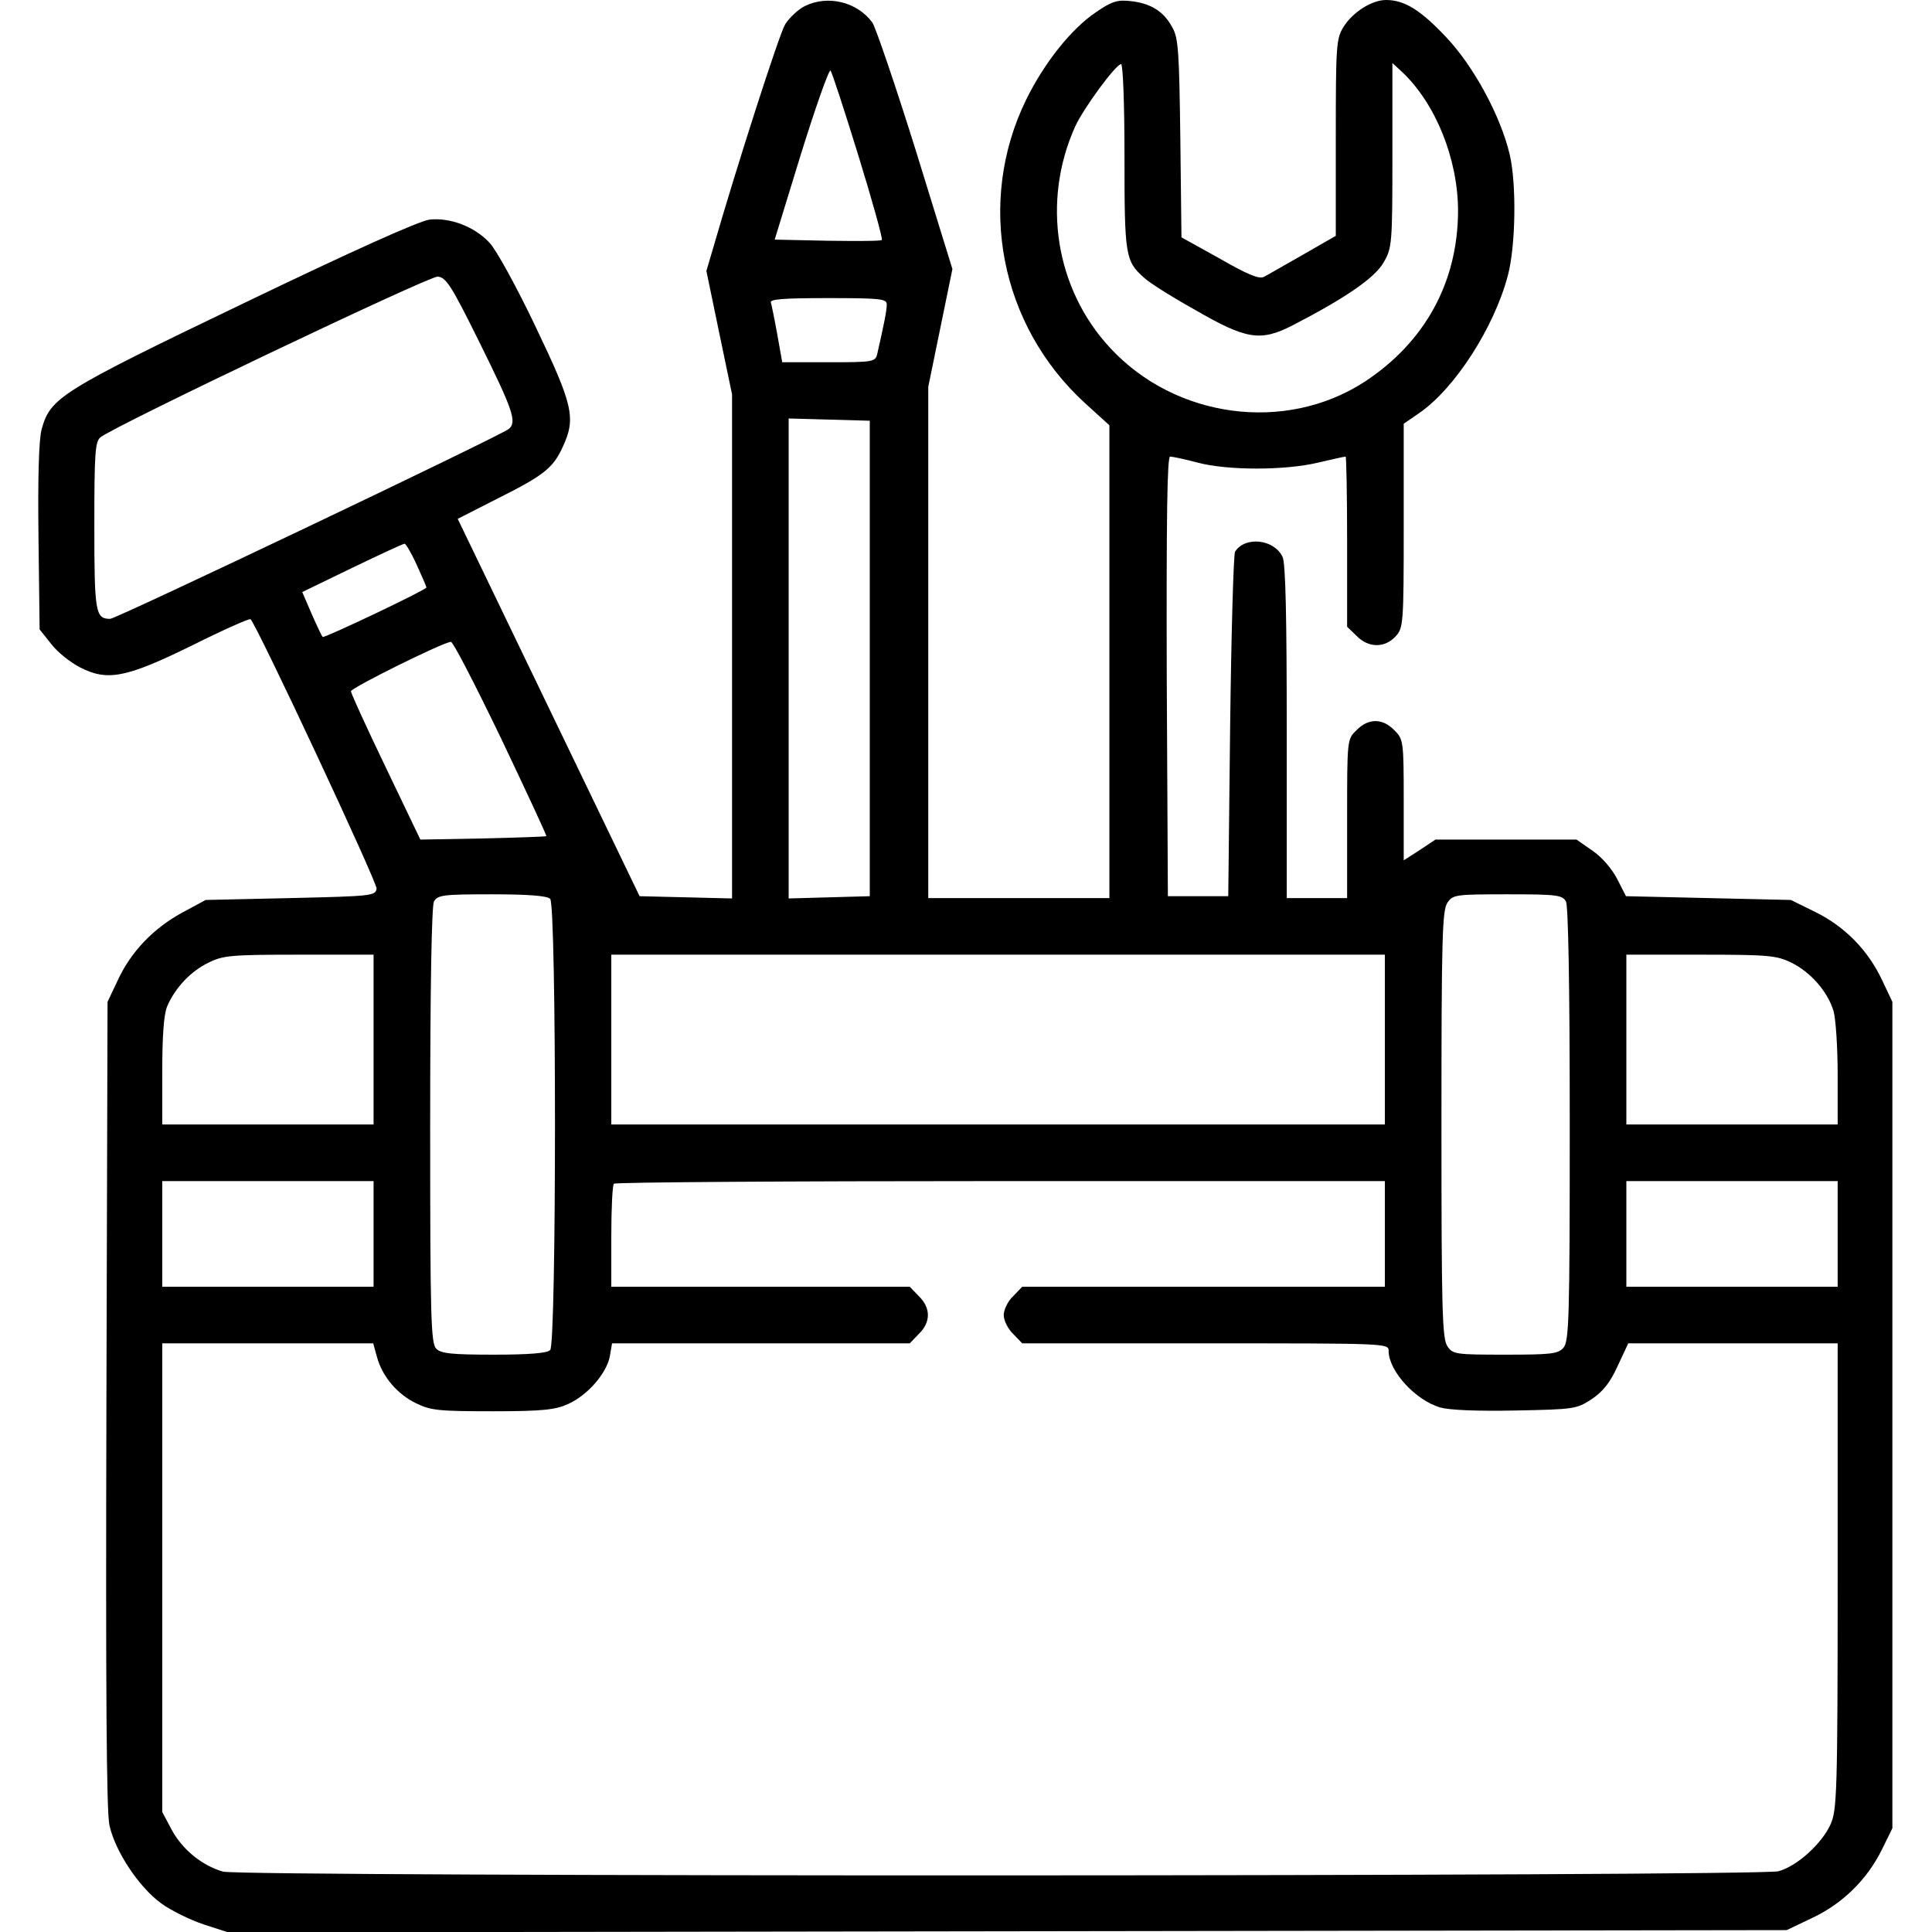
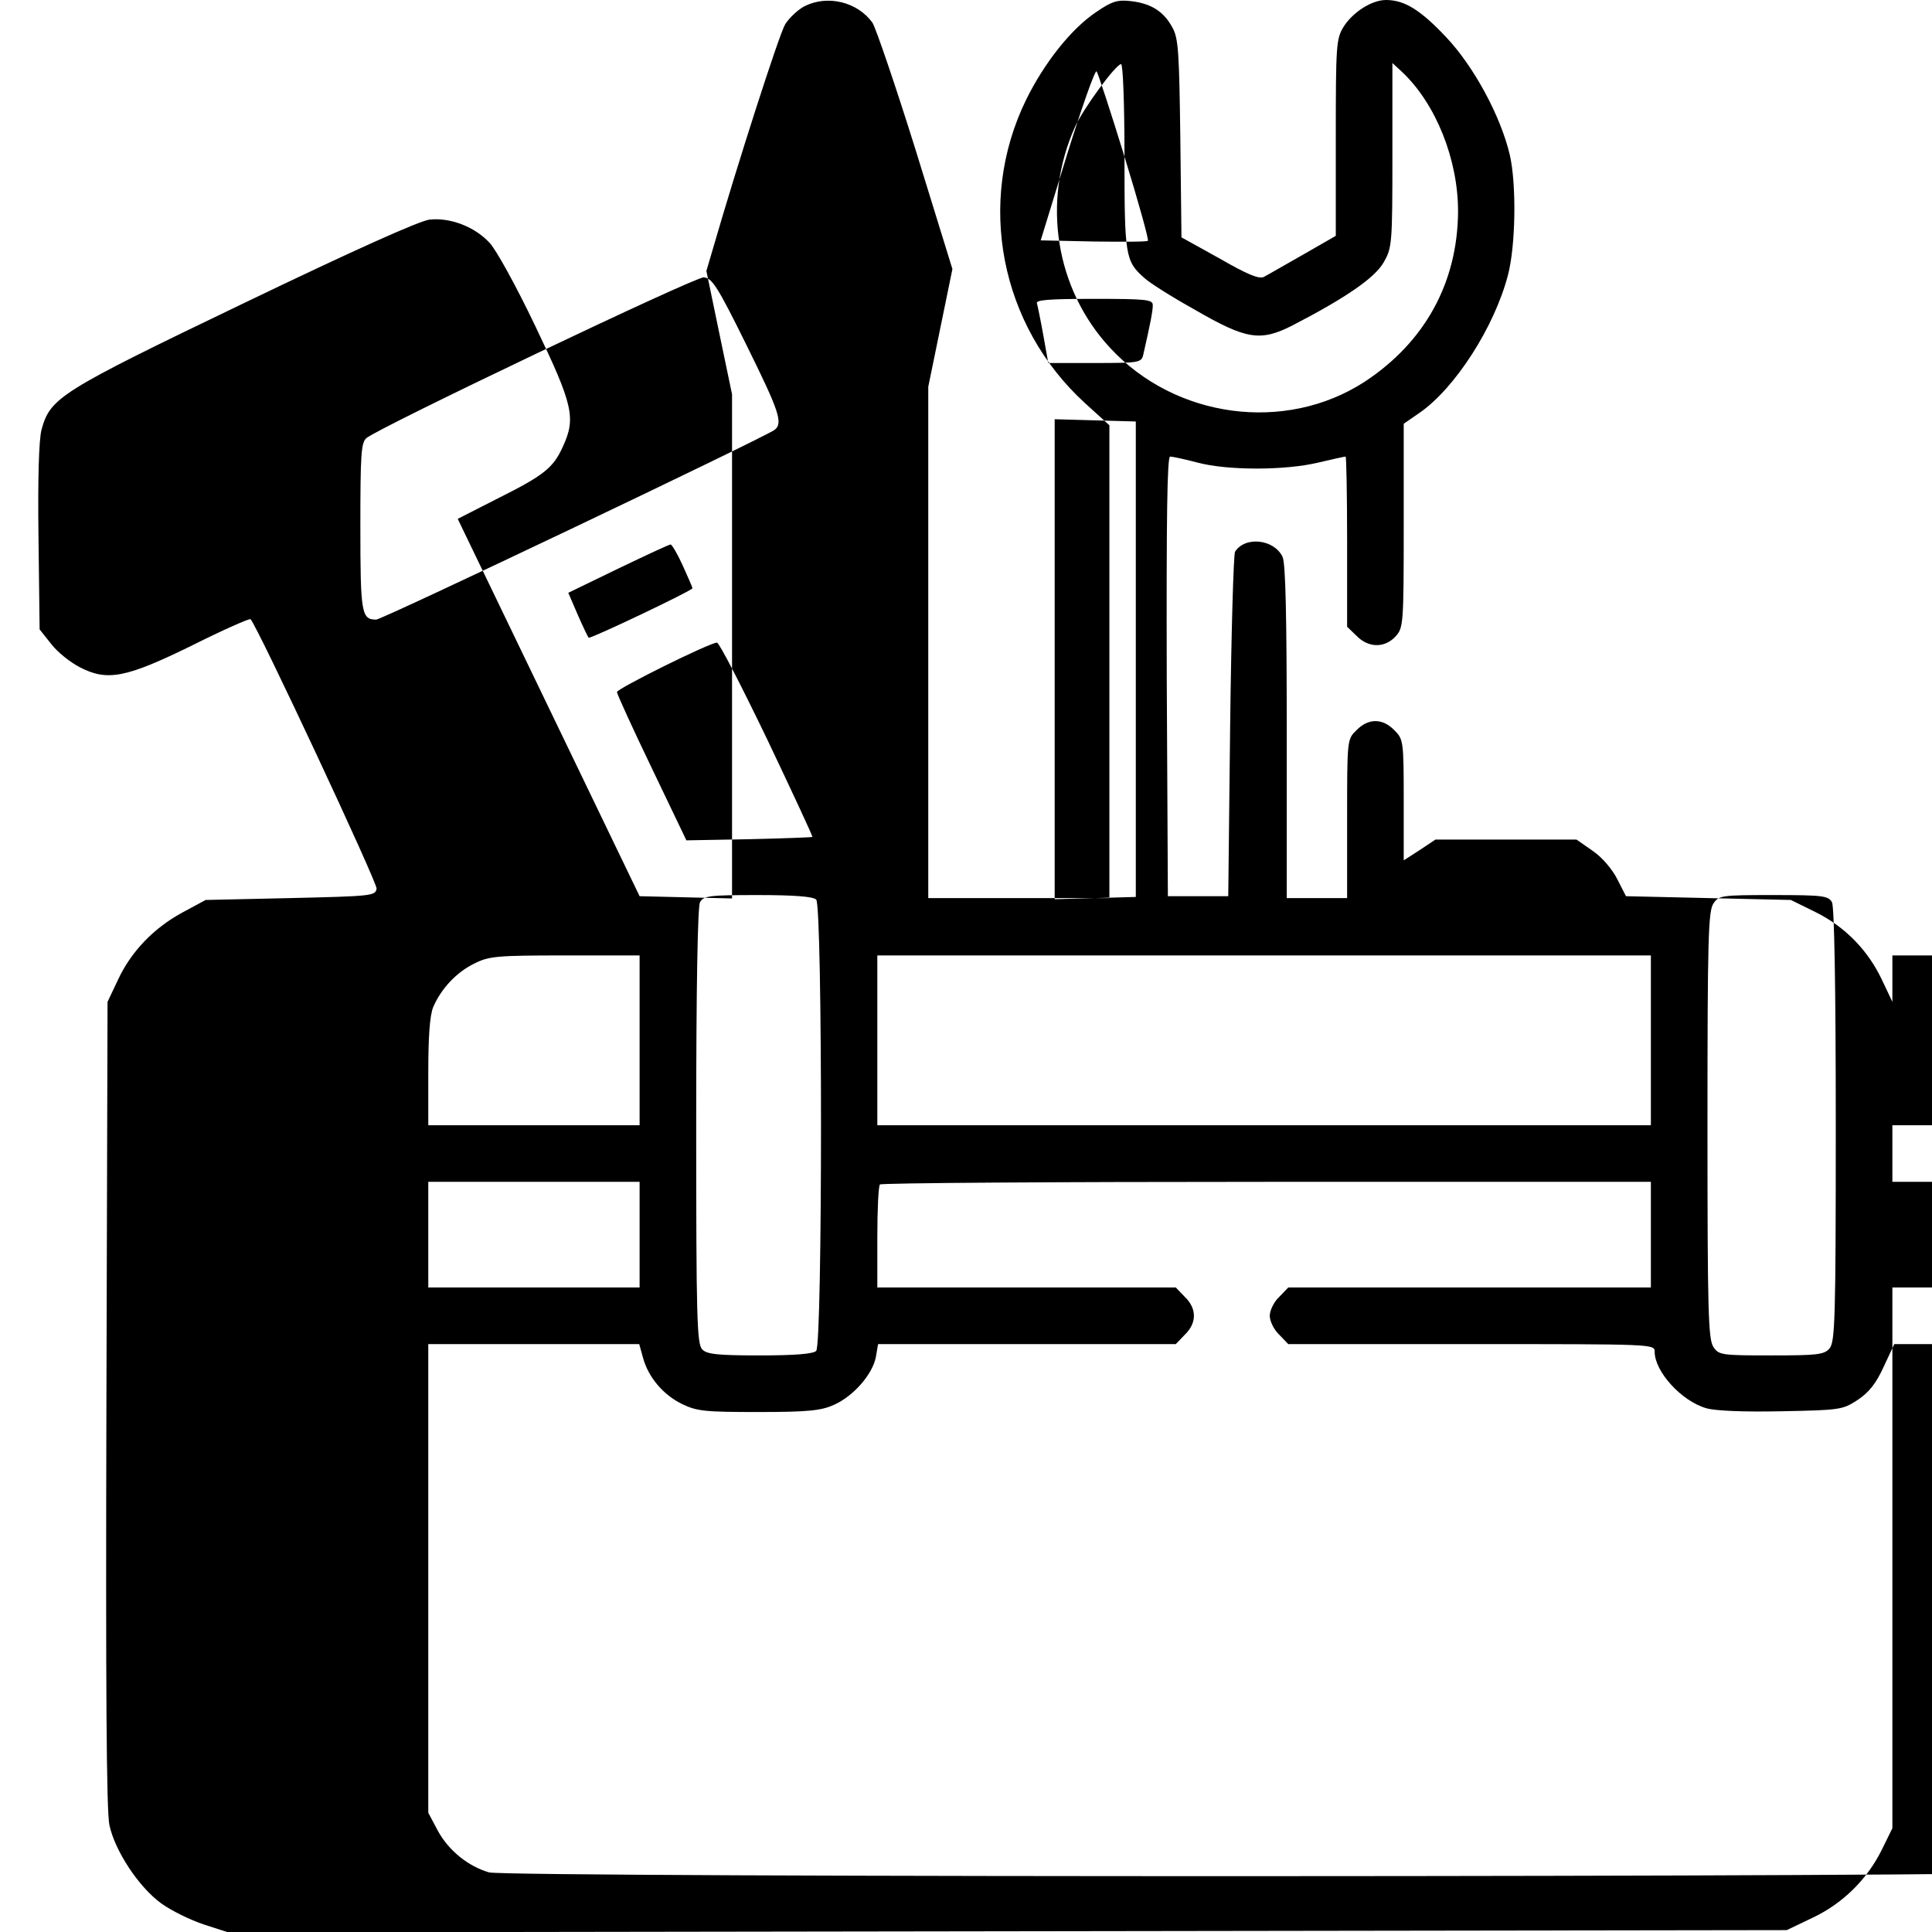
<svg xmlns="http://www.w3.org/2000/svg" version="1.0" width="512pt" height="512pt" viewBox="0 0 512 512" preserveAspectRatio="xMidYMid meet">
  <g transform="translate(0,512) scale(0.1,-0.1)" fill="#000000" stroke="none">
-     <path d="M2133 5104 c-18 -9 -41 -31 -52 -48 -16 -26 -128 -375 -191 -593 l-18 -61 34 -164 34 -163 0 -668 0 -668 -122 3 -123 3 -241 500 -241 500 106 54 c122 61 147 81 172 136 36 77 28 111 -72 320 -50 105 -105 205 -122 222 -40 43 -105 67 -159 61 -28 -4 -198 -80 -493 -222 -487 -234 -512 -250 -535 -335 -7 -27 -10 -128 -8 -285 l3 -244 31 -39 c16 -21 50 -48 75 -61 73 -38 122 -29 299 58 82 41 152 72 154 69 18 -18 336 -698 334 -714 -3 -19 -12 -20 -228 -25 l-225 -5 -63 -34 c-75 -41 -135 -103 -170 -179 l-27 -57 -3 -1065 c-2 -756 0 -1080 8 -1117 15 -69 78 -164 137 -207 26 -19 77 -44 113 -56 l65 -21 2065 3 2065 3 67 32 c81 38 146 102 185 181 l28 57 0 1095 0 1095 -27 57 c-37 79 -98 142 -177 181 l-65 32 -219 5 -218 5 -23 45 c-13 26 -40 58 -65 75 l-43 30 -187 0 -187 0 -42 -28 -42 -27 0 160 c0 157 -1 161 -25 185 -31 32 -69 32 -100 0 -25 -24 -25 -24 -25 -235 l0 -210 -80 0 -80 0 0 440 c0 305 -3 447 -11 464 -22 47 -99 56 -126 14 -4 -7 -10 -215 -13 -463 l-5 -450 -80 0 -80 0 -3 583 c-1 422 1 582 9 582 6 0 39 -7 73 -16 79 -21 231 -21 319 0 38 9 70 16 73 16 2 0 4 -101 4 -225 l0 -226 25 -24 c31 -32 74 -33 103 -2 21 23 22 30 22 294 l0 270 42 29 c94 65 198 227 234 364 21 79 23 243 5 320 -24 102 -95 234 -169 312 -68 72 -110 98 -159 98 -38 0 -89 -33 -113 -72 -19 -31 -20 -51 -20 -293 l0 -260 -87 -50 c-48 -27 -94 -54 -104 -59 -13 -6 -44 7 -117 49 l-101 56 -3 262 c-3 228 -5 266 -21 294 -23 43 -57 64 -110 70 -35 4 -50 0 -92 -29 -66 -44 -138 -135 -186 -233 -132 -271 -69 -597 156 -803 l65 -59 0 -627 0 -626 -240 0 -240 0 0 678 0 677 32 156 32 156 -97 314 c-54 173 -106 325 -115 339 -40 55 -118 74 -179 44z m847 -399 c0 -262 2 -277 52 -321 12 -12 72 -50 133 -84 138 -80 175 -86 261 -42 141 73 218 126 241 167 22 38 23 49 23 284 l0 244 26 -24 c89 -84 148 -231 148 -369 -1 -189 -88 -347 -248 -452 -210 -136 -501 -97 -674 90 -145 156 -182 388 -93 586 21 47 108 166 122 166 5 0 9 -104 9 -245z m-705 2 c37 -120 65 -221 62 -223 -2 -3 -67 -3 -144 -2 l-140 3 70 228 c39 125 74 224 78 220 4 -5 37 -106 74 -226z m-1003 -497 c87 -176 99 -209 76 -227 -28 -21 -1040 -503 -1056 -503 -39 0 -42 16 -42 246 0 192 2 223 16 235 37 30 870 427 894 426 22 -2 36 -23 112 -177z m1078 103 c0 -16 -7 -51 -25 -130 -5 -22 -9 -23 -129 -23 l-123 0 -13 73 c-7 39 -15 78 -17 85 -4 9 30 12 151 12 142 0 156 -2 156 -17z m-45 -938 l0 -630 -107 -3 -108 -3 0 636 0 636 108 -3 107 -3 0 -630z m-1201 249 c14 -31 26 -58 26 -61 0 -6 -271 -135 -275 -131 -2 2 -15 29 -29 61 l-25 58 132 64 c73 35 135 64 139 64 3 1 18 -24 32 -55z m224 -461 c67 -141 121 -257 120 -259 -2 -1 -78 -4 -169 -6 l-165 -3 -92 192 c-51 106 -92 196 -92 201 0 9 246 131 265 131 6 0 65 -115 133 -256z m130 -425 c17 -17 17 -1179 0 -1196 -8 -8 -56 -12 -149 -12 -112 0 -141 3 -153 16 -14 14 -16 81 -16 590 0 378 4 582 10 595 10 17 23 19 153 19 98 0 147 -4 155 -12z m2692 -7 c6 -13 10 -217 10 -592 0 -519 -2 -574 -17 -591 -14 -16 -33 -18 -154 -18 -131 0 -139 1 -153 22 -14 20 -16 92 -16 588 0 496 2 568 16 588 14 21 22 22 159 22 132 0 145 -2 155 -19z m-3160 -366 l0 -225 -280 0 -280 0 0 140 c0 95 4 151 13 173 21 49 62 93 110 116 38 19 59 21 240 21 l197 0 0 -225z m2680 0 l0 -225 -1025 0 -1025 0 0 225 0 225 1025 0 1025 0 0 -225z m1077 204 c51 -25 96 -76 112 -128 6 -21 11 -97 11 -170 l0 -131 -280 0 -280 0 0 225 0 225 197 0 c179 0 201 -2 240 -21z m-3757 -719 l0 -140 -280 0 -280 0 0 140 0 140 280 0 280 0 0 -140z m2680 0 l0 -140 -480 0 -481 0 -24 -25 c-14 -13 -25 -36 -25 -50 0 -14 11 -37 25 -50 l24 -25 486 0 c482 0 485 0 485 -20 0 -53 71 -131 137 -150 24 -7 99 -10 199 -8 156 3 162 4 202 30 30 20 49 44 69 88 l28 60 278 0 277 0 0 -617 c0 -576 -2 -621 -19 -658 -23 -51 -89 -111 -138 -124 -51 -14 -4073 -15 -4122 -1 -55 16 -106 57 -135 109 l-26 49 0 621 0 621 280 0 279 0 10 -36 c14 -52 54 -99 104 -123 39 -19 61 -21 203 -21 132 0 166 4 199 19 52 23 102 81 111 126 l6 35 395 0 394 0 24 25 c32 31 32 69 0 100 l-24 25 -396 0 -395 0 0 133 c0 74 3 137 7 140 3 4 465 7 1025 7 l1018 0 0 -140z m1200 0 l0 -140 -280 0 -280 0 0 140 0 140 280 0 280 0 0 -140z" />
+     <path d="M2133 5104 c-18 -9 -41 -31 -52 -48 -16 -26 -128 -375 -191 -593 l-18 -61 34 -164 34 -163 0 -668 0 -668 -122 3 -123 3 -241 500 -241 500 106 54 c122 61 147 81 172 136 36 77 28 111 -72 320 -50 105 -105 205 -122 222 -40 43 -105 67 -159 61 -28 -4 -198 -80 -493 -222 -487 -234 -512 -250 -535 -335 -7 -27 -10 -128 -8 -285 l3 -244 31 -39 c16 -21 50 -48 75 -61 73 -38 122 -29 299 58 82 41 152 72 154 69 18 -18 336 -698 334 -714 -3 -19 -12 -20 -228 -25 l-225 -5 -63 -34 c-75 -41 -135 -103 -170 -179 l-27 -57 -3 -1065 c-2 -756 0 -1080 8 -1117 15 -69 78 -164 137 -207 26 -19 77 -44 113 -56 l65 -21 2065 3 2065 3 67 32 c81 38 146 102 185 181 l28 57 0 1095 0 1095 -27 57 c-37 79 -98 142 -177 181 l-65 32 -219 5 -218 5 -23 45 c-13 26 -40 58 -65 75 l-43 30 -187 0 -187 0 -42 -28 -42 -27 0 160 c0 157 -1 161 -25 185 -31 32 -69 32 -100 0 -25 -24 -25 -24 -25 -235 l0 -210 -80 0 -80 0 0 440 c0 305 -3 447 -11 464 -22 47 -99 56 -126 14 -4 -7 -10 -215 -13 -463 l-5 -450 -80 0 -80 0 -3 583 c-1 422 1 582 9 582 6 0 39 -7 73 -16 79 -21 231 -21 319 0 38 9 70 16 73 16 2 0 4 -101 4 -225 l0 -226 25 -24 c31 -32 74 -33 103 -2 21 23 22 30 22 294 l0 270 42 29 c94 65 198 227 234 364 21 79 23 243 5 320 -24 102 -95 234 -169 312 -68 72 -110 98 -159 98 -38 0 -89 -33 -113 -72 -19 -31 -20 -51 -20 -293 l0 -260 -87 -50 c-48 -27 -94 -54 -104 -59 -13 -6 -44 7 -117 49 l-101 56 -3 262 c-3 228 -5 266 -21 294 -23 43 -57 64 -110 70 -35 4 -50 0 -92 -29 -66 -44 -138 -135 -186 -233 -132 -271 -69 -597 156 -803 l65 -59 0 -627 0 -626 -240 0 -240 0 0 678 0 677 32 156 32 156 -97 314 c-54 173 -106 325 -115 339 -40 55 -118 74 -179 44z m847 -399 c0 -262 2 -277 52 -321 12 -12 72 -50 133 -84 138 -80 175 -86 261 -42 141 73 218 126 241 167 22 38 23 49 23 284 l0 244 26 -24 c89 -84 148 -231 148 -369 -1 -189 -88 -347 -248 -452 -210 -136 -501 -97 -674 90 -145 156 -182 388 -93 586 21 47 108 166 122 166 5 0 9 -104 9 -245z c37 -120 65 -221 62 -223 -2 -3 -67 -3 -144 -2 l-140 3 70 228 c39 125 74 224 78 220 4 -5 37 -106 74 -226z m-1003 -497 c87 -176 99 -209 76 -227 -28 -21 -1040 -503 -1056 -503 -39 0 -42 16 -42 246 0 192 2 223 16 235 37 30 870 427 894 426 22 -2 36 -23 112 -177z m1078 103 c0 -16 -7 -51 -25 -130 -5 -22 -9 -23 -129 -23 l-123 0 -13 73 c-7 39 -15 78 -17 85 -4 9 30 12 151 12 142 0 156 -2 156 -17z m-45 -938 l0 -630 -107 -3 -108 -3 0 636 0 636 108 -3 107 -3 0 -630z m-1201 249 c14 -31 26 -58 26 -61 0 -6 -271 -135 -275 -131 -2 2 -15 29 -29 61 l-25 58 132 64 c73 35 135 64 139 64 3 1 18 -24 32 -55z m224 -461 c67 -141 121 -257 120 -259 -2 -1 -78 -4 -169 -6 l-165 -3 -92 192 c-51 106 -92 196 -92 201 0 9 246 131 265 131 6 0 65 -115 133 -256z m130 -425 c17 -17 17 -1179 0 -1196 -8 -8 -56 -12 -149 -12 -112 0 -141 3 -153 16 -14 14 -16 81 -16 590 0 378 4 582 10 595 10 17 23 19 153 19 98 0 147 -4 155 -12z m2692 -7 c6 -13 10 -217 10 -592 0 -519 -2 -574 -17 -591 -14 -16 -33 -18 -154 -18 -131 0 -139 1 -153 22 -14 20 -16 92 -16 588 0 496 2 568 16 588 14 21 22 22 159 22 132 0 145 -2 155 -19z m-3160 -366 l0 -225 -280 0 -280 0 0 140 c0 95 4 151 13 173 21 49 62 93 110 116 38 19 59 21 240 21 l197 0 0 -225z m2680 0 l0 -225 -1025 0 -1025 0 0 225 0 225 1025 0 1025 0 0 -225z m1077 204 c51 -25 96 -76 112 -128 6 -21 11 -97 11 -170 l0 -131 -280 0 -280 0 0 225 0 225 197 0 c179 0 201 -2 240 -21z m-3757 -719 l0 -140 -280 0 -280 0 0 140 0 140 280 0 280 0 0 -140z m2680 0 l0 -140 -480 0 -481 0 -24 -25 c-14 -13 -25 -36 -25 -50 0 -14 11 -37 25 -50 l24 -25 486 0 c482 0 485 0 485 -20 0 -53 71 -131 137 -150 24 -7 99 -10 199 -8 156 3 162 4 202 30 30 20 49 44 69 88 l28 60 278 0 277 0 0 -617 c0 -576 -2 -621 -19 -658 -23 -51 -89 -111 -138 -124 -51 -14 -4073 -15 -4122 -1 -55 16 -106 57 -135 109 l-26 49 0 621 0 621 280 0 279 0 10 -36 c14 -52 54 -99 104 -123 39 -19 61 -21 203 -21 132 0 166 4 199 19 52 23 102 81 111 126 l6 35 395 0 394 0 24 25 c32 31 32 69 0 100 l-24 25 -396 0 -395 0 0 133 c0 74 3 137 7 140 3 4 465 7 1025 7 l1018 0 0 -140z m1200 0 l0 -140 -280 0 -280 0 0 140 0 140 280 0 280 0 0 -140z" />
  </g>
</svg>